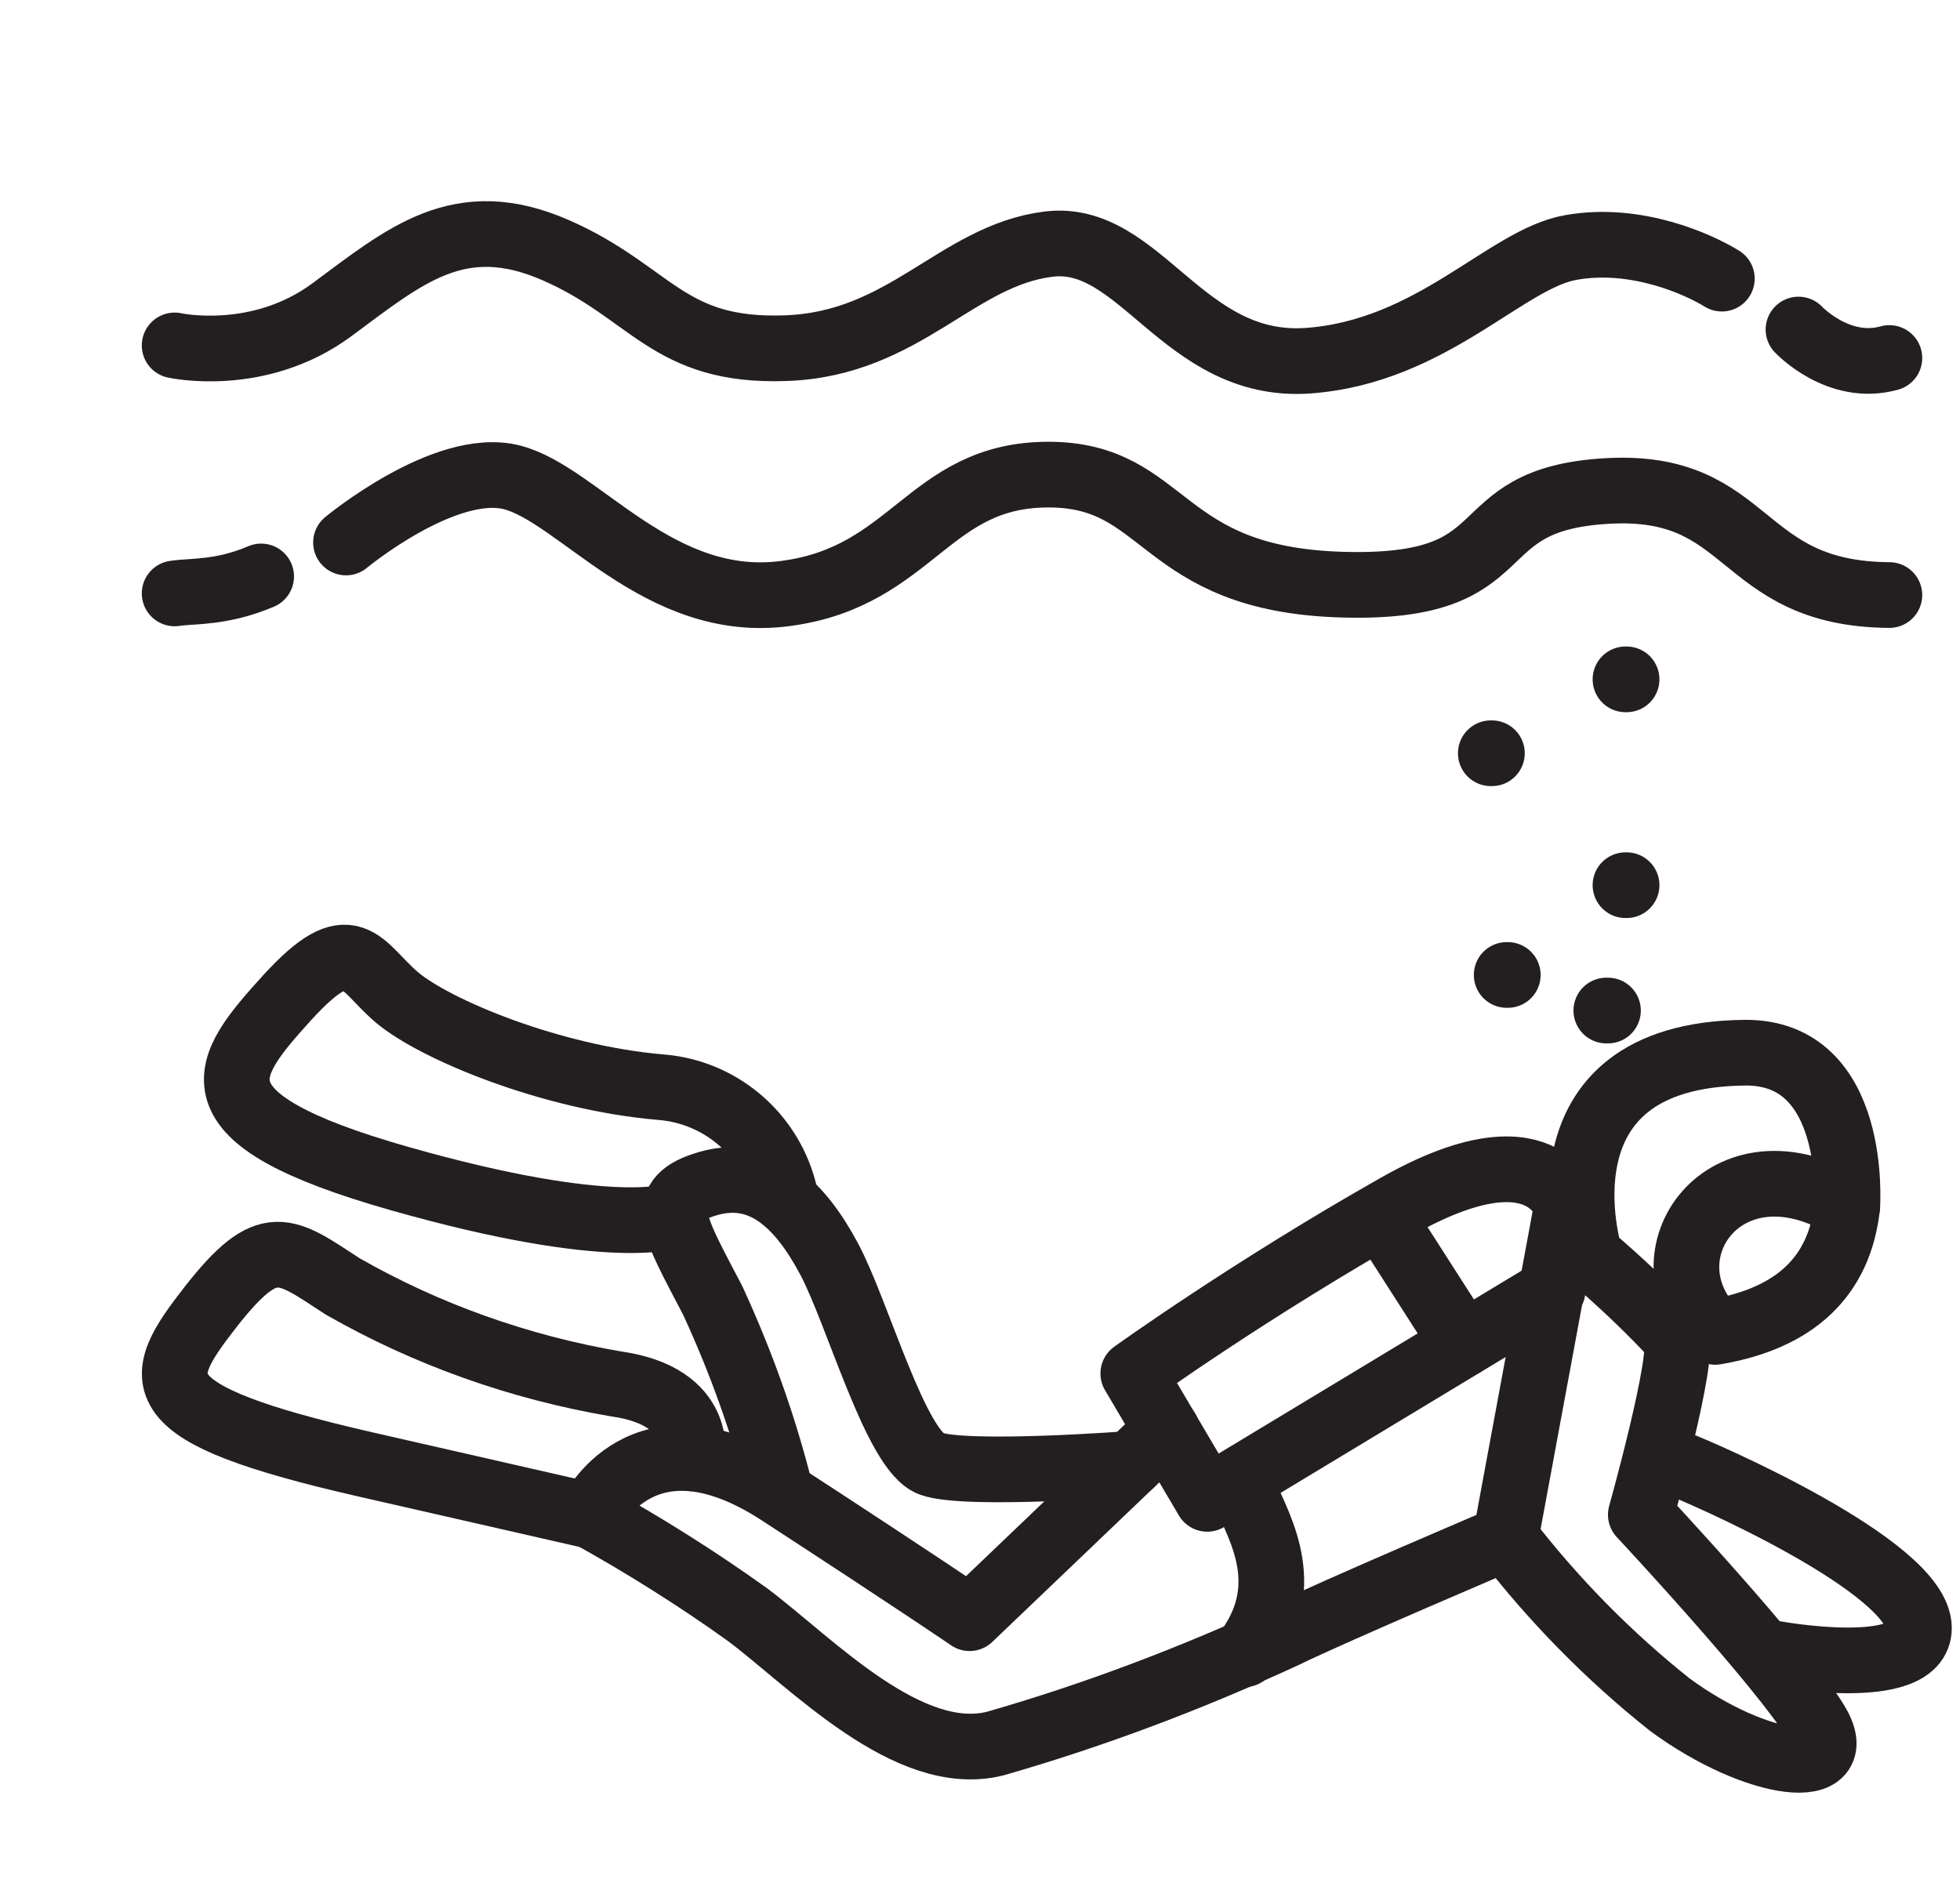
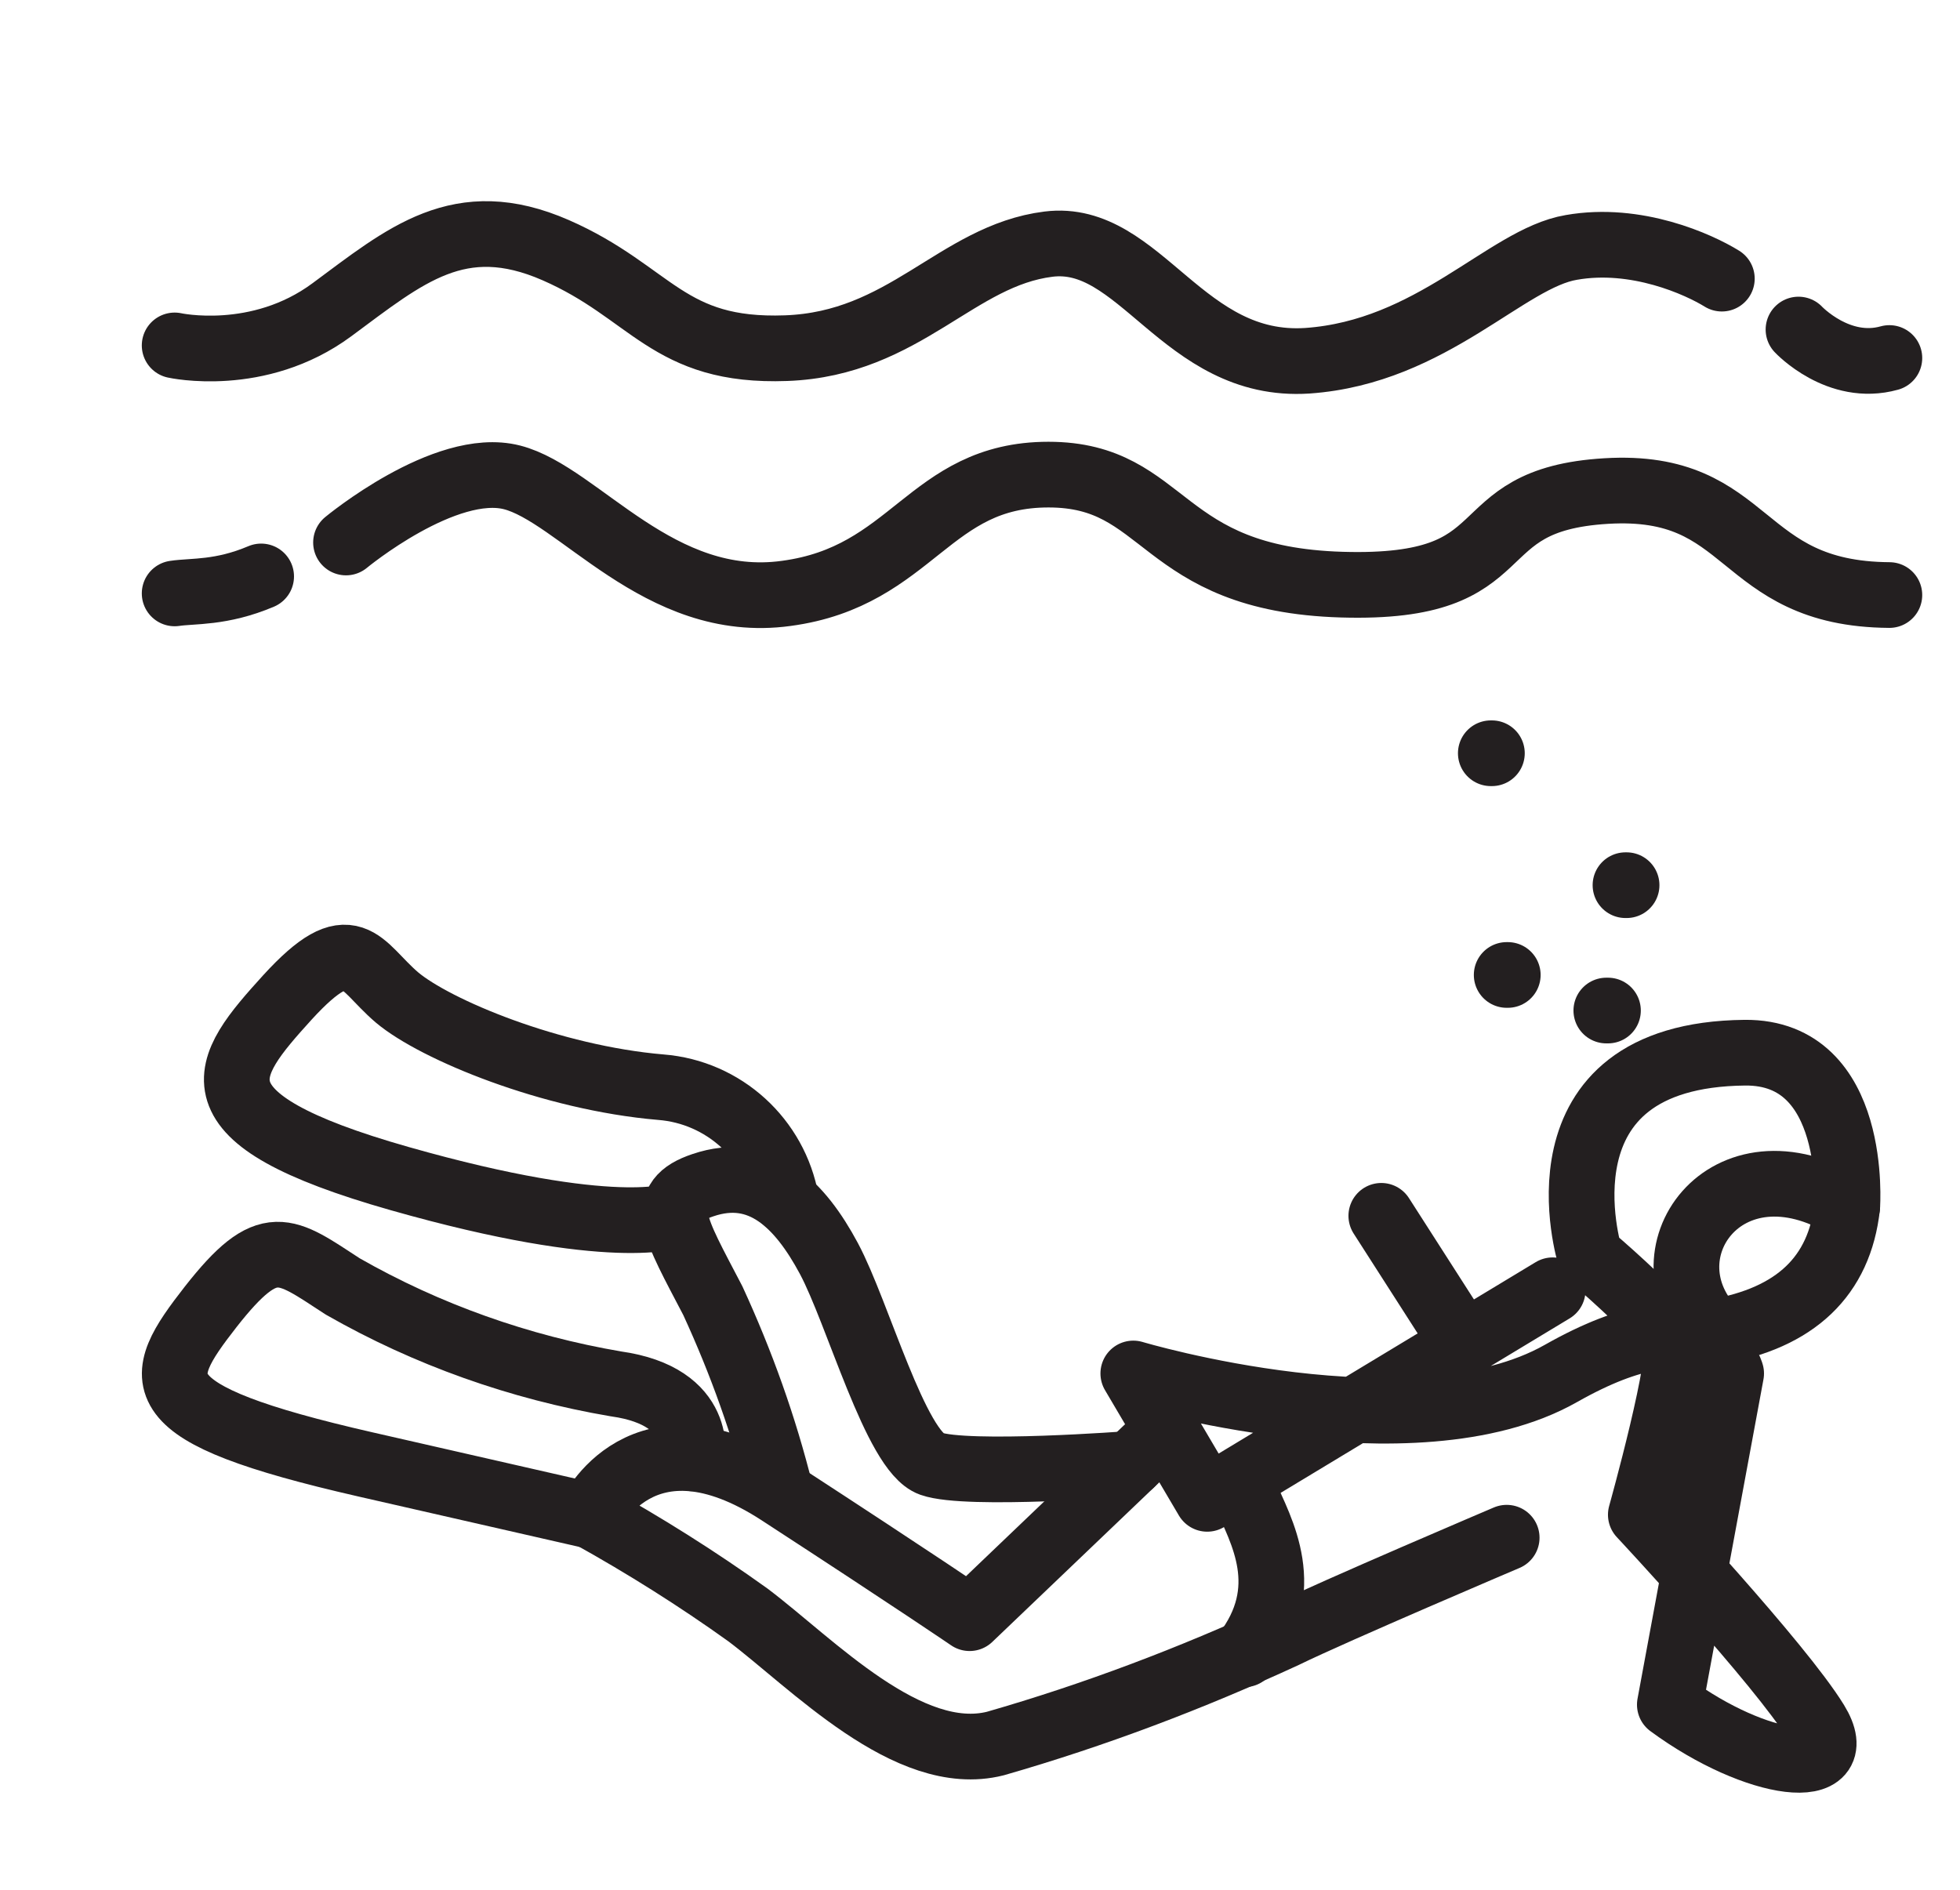
<svg xmlns="http://www.w3.org/2000/svg" version="1.1" id="Layer_1" x="0px" y="0px" viewBox="0 0 358 345.2" style="enable-background:new 0 0 358 345.2;" xml:space="preserve">
  <style type="text/css">
	.st0{fill:none;stroke:#231F20;stroke-width:12;stroke-linecap:round;stroke-linejoin:round;}
</style>
  <g>
    <g id="f979cf59-b432-49c4-858d-6be78cdb133e">
      <path class="st0" d="M337.4,220.4c-1.4,12.7-9.4,20.4-24.1,22.9C299.3,229.4,315.2,206.9,337.4,220.4z" />
-       <path class="st0" d="M337.4,220.4c0,0,2.1-28.3-18.7-28.1c-39.7,0.4-28.3,37.1-28.3,37.1c5.5,4.7,10.8,9.7,15.7,15    c1.8,3-6.4,32.3-6.4,32.3s25.5,27.3,32,37.9c6.5,10.6-10.8,8.5-26.7-3.2c-11.2-8.9-21.3-19.2-30-30.5l11.2-60.5    c0,0-4.1-15.3-31.1,0S207,250.9,207,250.9l13.5,22.9l63.1-38.1" />
-       <path class="st0" d="M306.5,267.4c3.4,1.2,44,18.7,44,30c0,9.5-26.2,4.7-26.2,4.7" />
+       <path class="st0" d="M337.4,220.4c0,0,2.1-28.3-18.7-28.1c-39.7,0.4-28.3,37.1-28.3,37.1c5.5,4.7,10.8,9.7,15.7,15    c1.8,3-6.4,32.3-6.4,32.3s25.5,27.3,32,37.9c6.5,10.6-10.8,8.5-26.7-3.2l11.2-60.5    c0,0-4.1-15.3-31.1,0S207,250.9,207,250.9l13.5,22.9l63.1-38.1" />
      <path class="st0" d="M267.3,245.5l-15-23.4" />
      <path class="st0" d="M275.2,280.9c0,0-31.5,13.4-40.5,17.8c-17.1,7.9-34.8,14.6-52.9,19.8c-15.9,4-33.5-14.7-45.2-23.5    c-9.2-6.6-18.9-12.7-28.8-18.2c0,0,9.4-20.5,34.6-4.1c25.2,16.4,34.7,22.9,34.7,22.9l36-34.4" />
      <path class="st0" d="M206.6,267.4c0,0-30,2.3-36.5,0c-6.5-2.3-13.4-27.6-18.7-37.5c-5.3-9.9-12.4-17-23-13.4    c-8.4,2.8-5.3,7.5,1.8,21.1c5.2,11.3,9.4,23,12.4,35.1" />
      <path class="st0" d="M143.6,219.4c-2-11.3-11.4-19.9-22.9-20.8c-20-1.7-41.2-10.5-48.2-16.4c-6.9-5.9-8.2-12.9-20,0    c-11.7,12.9-18.9,21.9,20.5,33.1s50.2,6.7,50.2,6.7" />
      <path class="st0" d="M126.4,266.4c0,0,2.5-11.3-13.9-13.6c-17.6-3-34.5-9-49.9-17.8c-10.6-6.9-13.5-9.8-24.1,3.7    c-10.6,13.6-12.9,19.4,28.2,28.8l41.2,9.4" />
      <path class="st0" d="M227.3,302.2c9.3-12,3.1-22.5,0-29.5" />
    </g>
    <g id="_x32_aeef58d-13a1-4311-a75f-53802fb809ca">
-       <path class="st0" d="M296.9,124.1h0.2" />
      <path class="st0" d="M272.3,137.6h0.2" />
      <path class="st0" d="M296.9,161.7h0.2" />
      <path class="st0" d="M275.2,178.1h0.2" />
      <path class="st0" d="M293.4,184.6h0.3" />
    </g>
  </g>
  <path class="st0" d="M31.9,108.4c3.3-0.5,8.5,0,15.8-3.1" />
  <path class="st0" d="M328.5,60.2c0,0,7.3,7.8,16.6,5.2" />
  <path class="st0" d="M31.9,63.1c0,0,15.3,3.4,28.7-6.5S83.9,38,101.5,45.7s20.4,18.7,42.1,17.9s31.1-16.9,47.9-19  s24.5,22.8,47.3,21.3c22.8-1.6,36.3-18.7,48.2-20.7c11.9-2.1,23.3,3.1,27.5,5.7" />
  <path class="st0" d="M63.2,99.1c0,0,18.1-15,30.3-11.9c12.2,3.1,26.9,24.4,50.1,21.2c23.2-3.1,26-21.7,47.9-21.7  s19.9,19.1,53.6,20.1s21.5-15.5,48.3-17.1c26.8-1.6,23.7,18.8,51.7,19" />
</svg>